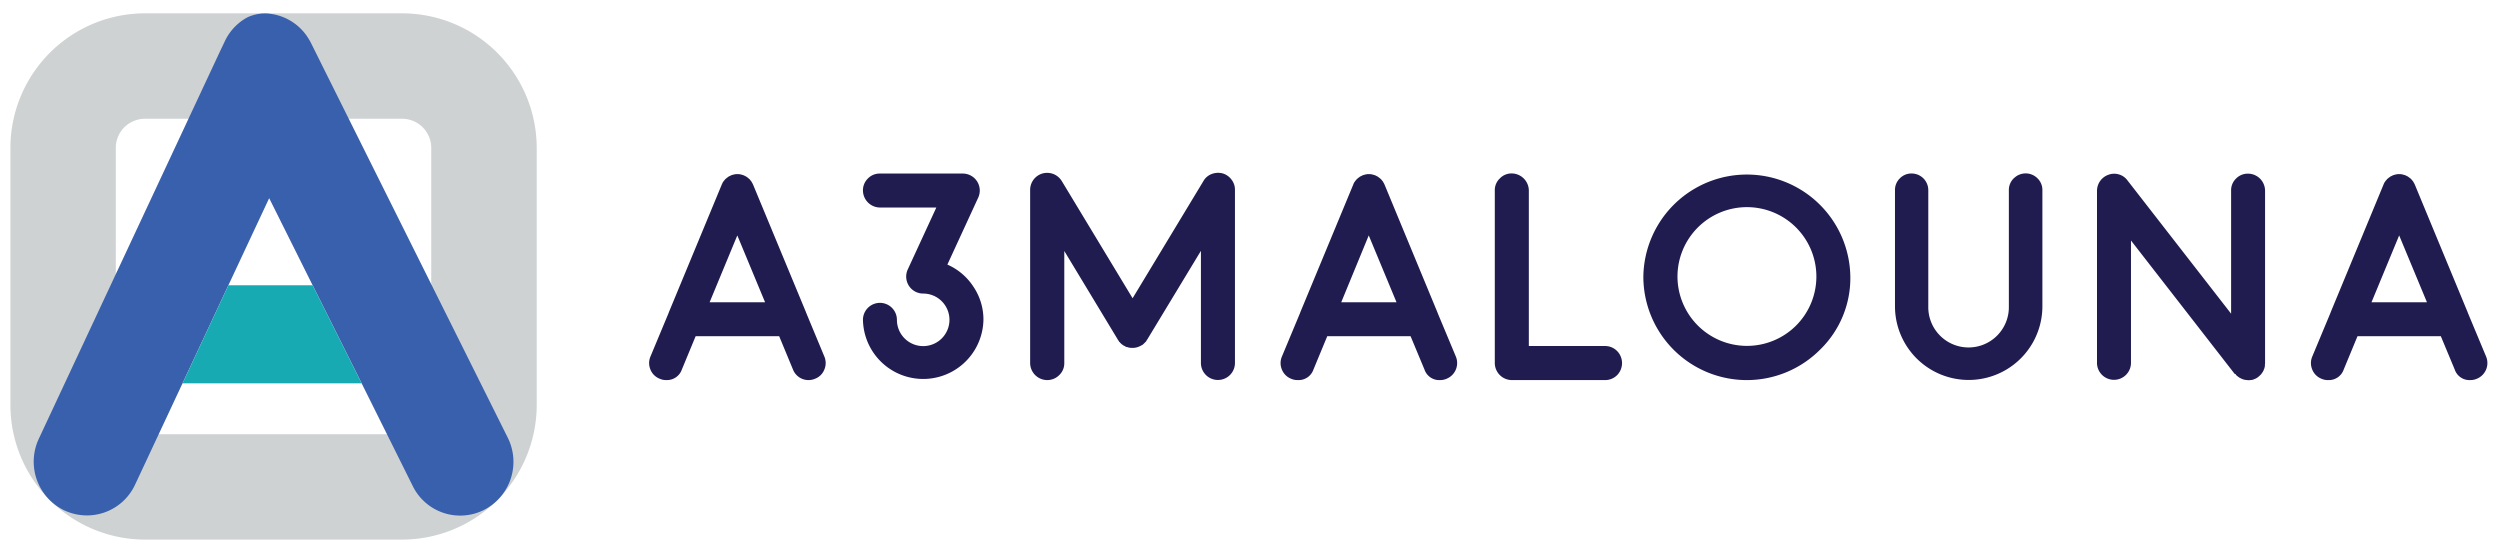
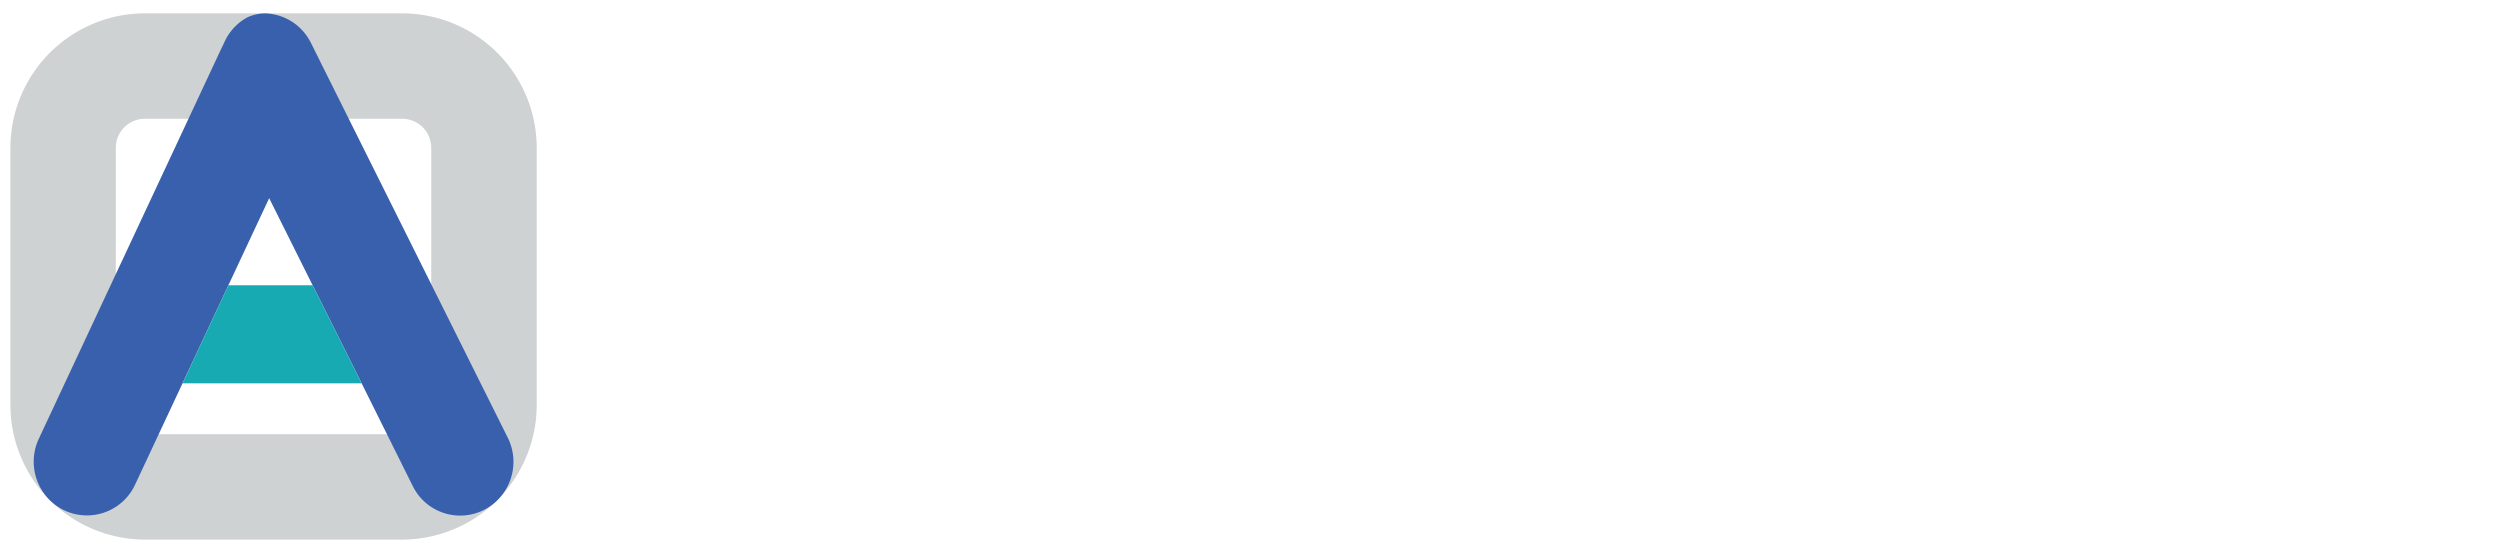
<svg xmlns="http://www.w3.org/2000/svg" id="Layer_1" data-name="Layer 1" viewBox="0 0 1200 266">
  <defs>
    <style>.cls-1{fill:#201c50;}.cls-1,.cls-2{fill-rule:evenodd;}.cls-2{fill:#ced2d2;}.cls-3{fill:#3960ac;}.cls-4{fill:#17aab3;}</style>
  </defs>
-   <path class="cls-1" d="M1117.43,182.44a7.56,7.56,0,0,0,7.55-5.06l6.62-16h40l6.67,16a7.46,7.46,0,0,0,7.51,5.06,7.54,7.54,0,0,0,3.13-.65,8.14,8.14,0,0,0,4.42-10.64l-8.8-21.08V150l-25.42-61.4-.36-.73s-.08-.11-.2-.32a1.81,1.81,0,0,1-.2-.36s-.08-.16-.28-.36l-.2-.24s-.08-.16-.28-.36a.6.6,0,0,1-.24-.28,1.47,1.47,0,0,1-.32-.28.8.8,0,0,0-.29-.2,2.16,2.16,0,0,0-.36-.29,1.58,1.58,0,0,1-.28-.2,1.46,1.46,0,0,0-.4-.28c-.2-.12-.32-.16-.28-.12a4.76,4.76,0,0,0-1.53-.64c.12,0,0,0-.28-.08a1.38,1.38,0,0,0-.48-.12l-.32-.08c-.28,0-.44-.08-.44-.08h-1.57a2.64,2.64,0,0,1-.36.08,3,3,0,0,1-.48.08l-.28.08a3.54,3.54,0,0,1-.49.12,1.61,1.61,0,0,1-.48.16l-.28.12c.12,0,0,0-.2.12l-.48.24a1.67,1.67,0,0,0-.4.2,1.58,1.58,0,0,0-.28.2,1.7,1.7,0,0,1-.37.28c-.2.13-.32.21-.28.21s-.12.08-.32.28a2.73,2.73,0,0,0-.28.2s-.08.16-.28.36a.72.72,0,0,0-.2.28s-.16.12-.28.24a2.82,2.82,0,0,1-.48.72c-.12.21-.17.32-.17.32-.11.25-.24.49-.32.73L1118.67,150v.08l-8.79,21.08a8,8,0,0,0,0,6.23,7.91,7.91,0,0,0,4.42,4.41,7.51,7.51,0,0,0,3.13.65m20.88-37.35L1151.6,113l13.34,32.09Zm-65,34.78V180l.08.08a4,4,0,0,0,.64.52,2.39,2.39,0,0,0,.28.24,3.34,3.34,0,0,0,.48.32,1,1,0,0,0,.28.2,2.63,2.63,0,0,1,.48.24.39.39,0,0,0,.25.12,1.7,1.7,0,0,0,.56.2.48.48,0,0,0,.28.17,4.25,4.25,0,0,0,.56.12c.24.12.32.12.28.08l.68.12c.21,0,.25,0,.17,0a7.18,7.18,0,0,0,.88.08c.36,0,.76,0,1.16-.08a.7.7,0,0,1,.2,0,5.24,5.24,0,0,0,1.21-.28c-.12,0-.08,0,.12-.09a6,6,0,0,0,1.12-.48h0a10.25,10.25,0,0,0,1-.68l.08-.08c.2-.12.2-.16.08-.08a1.75,1.75,0,0,0,.32-.28c.2-.12.28-.24.28-.28a.6.6,0,0,0,.28-.24,1.72,1.72,0,0,1,.28-.28,1.5,1.5,0,0,0,.2-.29,4,4,0,0,0,.29-.44l.2-.2a3.52,3.52,0,0,0,.2-.4,3.7,3.7,0,0,0,.2-.36,1.82,1.82,0,0,0,.16-.32,3.24,3.24,0,0,0,.12-.44.91.91,0,0,0,.16-.33,1.13,1.13,0,0,0,.12-.44,2.94,2.94,0,0,1,.08-.32,1.23,1.23,0,0,0,.08-.44,1.5,1.5,0,0,0,0-.4v-.32a2.61,2.61,0,0,0,.08-.44v-83a8.23,8.23,0,0,0-8.15-8.15,7.88,7.88,0,0,0-5.82,2.41,7.78,7.78,0,0,0-2.33,5.74v59.07l-49.76-64a7.75,7.75,0,0,0-4.1-2.85,7.83,7.83,0,0,0-5,.16,8.18,8.18,0,0,0-5.51,7.67v82.89a8.16,8.16,0,0,0,16.31,0v-59l49.75,64v0h0C1073,179.51,1073.14,179.67,1073.31,179.87ZM966.62,85.58a7.79,7.79,0,0,0-2.37,5.7V147a19.34,19.34,0,1,1-38.67,0V91.28a8,8,0,0,0-8-8,7.7,7.7,0,0,0-5.66,2.33,7.8,7.8,0,0,0-2.33,5.7V147a35.38,35.38,0,1,0,70.76,0V91.28a7.79,7.79,0,0,0-2.37-5.7,8,8,0,0,0-11.32,0Zm-93,82.28a47.88,47.88,0,0,0,14.54-35.1,49.68,49.68,0,0,0-99.35,0,49.66,49.66,0,0,0,84.81,35.1ZM862.1,109.19a33.29,33.29,0,0,1,0,47.1,33.36,33.36,0,0,1-56.91-23.53,33.34,33.34,0,0,1,56.91-23.57ZM719.91,85.66a7.7,7.7,0,0,0-2.41,5.74v82.89a8.23,8.23,0,0,0,8.15,8.15h44.78a8.06,8.06,0,0,0,5.82-2.41,8.25,8.25,0,0,0,0-11.49,8,8,0,0,0-5.82-2.45H733.84V91.4a8.3,8.3,0,0,0-8.19-8.15A7.7,7.7,0,0,0,719.91,85.66Zm-97,96.78a7.56,7.56,0,0,0,7.55-5.06l6.62-16h40l6.67,16a7.46,7.46,0,0,0,7.51,5.06,7.57,7.57,0,0,0,3.13-.65,8.14,8.14,0,0,0,4.42-10.64L690,150.07V150l-25.42-61.4-.36-.73s-.08-.11-.2-.32a1.81,1.81,0,0,1-.2-.36s-.08-.16-.28-.36l-.2-.24s-.08-.16-.28-.36-.25-.24-.25-.28a1.75,1.75,0,0,1-.32-.28.72.72,0,0,0-.28-.2,2.16,2.16,0,0,0-.36-.29,1.58,1.58,0,0,1-.28-.2,1.46,1.46,0,0,0-.4-.28c-.2-.12-.32-.16-.28-.12a4.76,4.76,0,0,0-1.53-.64c.12,0,0,0-.28-.08a1.38,1.38,0,0,0-.48-.12,2.94,2.94,0,0,0-.32-.08c-.28,0-.44-.08-.44-.08h-1.57a2.64,2.64,0,0,1-.36.08,3,3,0,0,1-.48.08l-.29.08a3.6,3.6,0,0,1-.48.12,1.61,1.61,0,0,1-.48.16l-.28.12c.12,0,0,0-.2.12l-.48.24a1.67,1.67,0,0,0-.4.2,1.5,1.5,0,0,0-.29.2,1.82,1.82,0,0,1-.36.28c-.2.13-.32.21-.28.21s-.12.08-.32.28a2.73,2.73,0,0,0-.28.2s-.08.16-.28.36a.72.72,0,0,0-.2.28s-.16.12-.28.24a1.81,1.81,0,0,0-.2.36,1.73,1.73,0,0,0-.29.36,2.37,2.37,0,0,0-.16.32,6.49,6.49,0,0,0-.32.73L624.1,150v.08l-8.79,21.08a8,8,0,0,0,0,6.23,7.91,7.91,0,0,0,4.42,4.41A7.51,7.51,0,0,0,622.86,182.44Zm20.88-37.35L657,113l13.33,32.09ZM581.59,83.53a7.67,7.67,0,0,0-3.94,3.37l-34,56.26-34-56.26a8.38,8.38,0,0,0-4-3.37,8.52,8.52,0,0,0-5.18-.28,8.19,8.19,0,0,0-6,7.87v83.17a8.23,8.23,0,0,0,8.16,8.15,8.08,8.08,0,0,0,5.82-2.41,7.77,7.77,0,0,0,2.41-5.74V120.47l25.74,42.61s0,0,0,0v.08a.09.09,0,0,1,.08.08l.08.08c.12.2.24.36.32.48s0,.12.16.28a1.07,1.07,0,0,1,.36.33s.12.16.24.28a2.7,2.7,0,0,1,.29.28c.12.08.24.2.44.36s.2.16.2.12a2.49,2.49,0,0,0,.48.36.12.12,0,0,0,.08,0,.12.12,0,0,1,0,.08h.08c.12.08.32.16.56.28s.16.12.12.12a2.51,2.51,0,0,1,.49.25c.28.08.4.08.28,0s.08,0,.28.09a7.19,7.19,0,0,0,1.8.36c.28,0,.37,0,.28,0h.13a7.82,7.82,0,0,0,3.33-.61,1.41,1.41,0,0,1,.4-.16s0,0,.2-.12a2.14,2.14,0,0,0,.48-.28h.08l.08-.08s.08,0,.08,0c.21-.12.37-.2.49-.28l.2-.2a4.46,4.46,0,0,0,.4-.36l.28-.28.28-.28s.16-.16.36-.33l.2-.28a1.59,1.59,0,0,1,.28-.48.12.12,0,0,1,0-.08l.08-.08.08-.08v0l25.79-42.61v53.82a8.17,8.17,0,0,0,16.34,0V91.12a7.79,7.79,0,0,0-1.65-4.9,8.18,8.18,0,0,0-4.29-3A8.74,8.74,0,0,0,581.59,83.53Zm-114.4,54A28.64,28.64,0,0,0,454.74,127l14.82-32.17a8.15,8.15,0,0,0-7.39-11.52h-39.8a7.78,7.78,0,0,0-5.74,2.33,7.88,7.88,0,0,0-2.41,5.82,8.23,8.23,0,0,0,8.15,8.15h27.07L435.7,129.39a8.15,8.15,0,0,0,7.43,11.52,12.61,12.61,0,1,1-12.61,12.61,8.15,8.15,0,0,0-16.3,0,28.92,28.92,0,0,0,57.83,0A28.08,28.08,0,0,0,467.19,137.54Zm-147.45,44.9a7.56,7.56,0,0,0,7.55-5.06l6.62-16H374l6.63,16a8,8,0,0,0,10.64,4.41,7.71,7.71,0,0,0,4.42-4.41,8,8,0,0,0,0-6.23l-8.76-21.08V150l-25.46-61.4-.36-.73s-.08-.11-.2-.32a1.81,1.81,0,0,1-.2-.36s-.08-.16-.28-.36l-.2-.24s-.08-.16-.28-.36a.79.79,0,0,1-.21-.28,1.1,1.1,0,0,1-.36-.28.72.72,0,0,0-.28-.2,4.18,4.18,0,0,0-.32-.29,1.58,1.58,0,0,1-.28-.2,2.07,2.07,0,0,0-.44-.28c-.2-.12-.32-.16-.28-.12a4.94,4.94,0,0,0-1.49-.64c.08,0,0,0-.28-.08a2,2,0,0,0-.48-.12,2.64,2.64,0,0,0-.36-.08,2.59,2.59,0,0,1-.4-.08h-1.61a2.64,2.64,0,0,1-.36.08,3,3,0,0,1-.48.08l-.29.08-.48.12a1.61,1.61,0,0,1-.48.16l-.28.12c.12,0,0,0-.2.12a2.63,2.63,0,0,1-.48.24,3.16,3.16,0,0,0-.4.2,1.5,1.5,0,0,0-.29.2,1.82,1.82,0,0,1-.36.28c-.2.13-.28.21-.24.21s-.16.08-.36.28a2.73,2.73,0,0,0-.28.2s-.08.16-.28.36a.72.72,0,0,0-.2.28s-.16.12-.28.24a1.81,1.81,0,0,0-.2.36,1.73,1.73,0,0,0-.29.36l-.12.32a3.29,3.29,0,0,0-.36.73L321,150v.08l-8.79,21.08a8,8,0,0,0,0,6.23,7.86,7.86,0,0,0,4.46,4.41A7.33,7.33,0,0,0,319.74,182.44Zm20.88-37.35L353.91,113l13.33,32.09Z" />
  <path class="cls-2" d="M193,259H69.58A64.65,64.65,0,0,1,5,194.43V71A64.64,64.64,0,0,1,69.58,6.4H193A64.65,64.65,0,0,1,257.62,71V194.43A64.66,64.66,0,0,1,193,259M69.58,57h0a14,14,0,0,0-14,14V194.43a14,14,0,0,0,14,14H193a14,14,0,0,0,14-14V71a14,14,0,0,0-14-14Z" />
  <path class="cls-3" d="M129.2,95.13l-.29.62-19.29,41.19L87.61,184,64.83,232.65a25.48,25.48,0,0,1-34,12.31,25.94,25.94,0,0,1-12.2-34.36L106,23.81l1.88-3.93A25.25,25.25,0,0,1,118.77,8.31c.11,0,.22-.11.33-.15a20.88,20.88,0,0,1,7.75-1.72h.63A25.21,25.21,0,0,1,148.13,18.6c.4.66.8,1.32,1.13,2l7.46,15,87,174.48a25.92,25.92,0,0,1-11.35,34.65,25.35,25.35,0,0,1-34.28-11.5L173.59,184l-23.52-47.06L129.5,95.72Z" />
  <polygon class="cls-4" points="173.59 184.01 87.61 184.01 109.62 136.94 150.07 136.94 173.59 184.01" />
</svg>